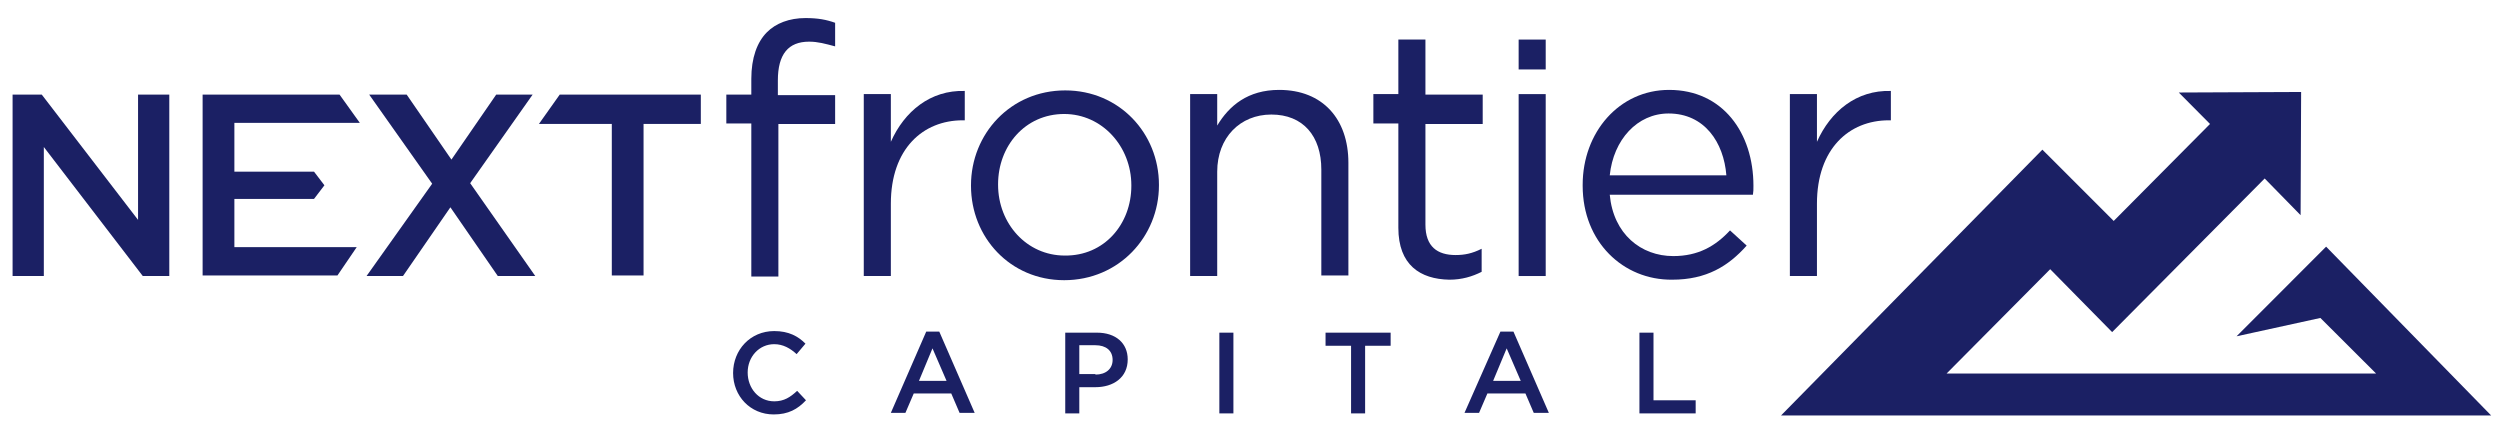
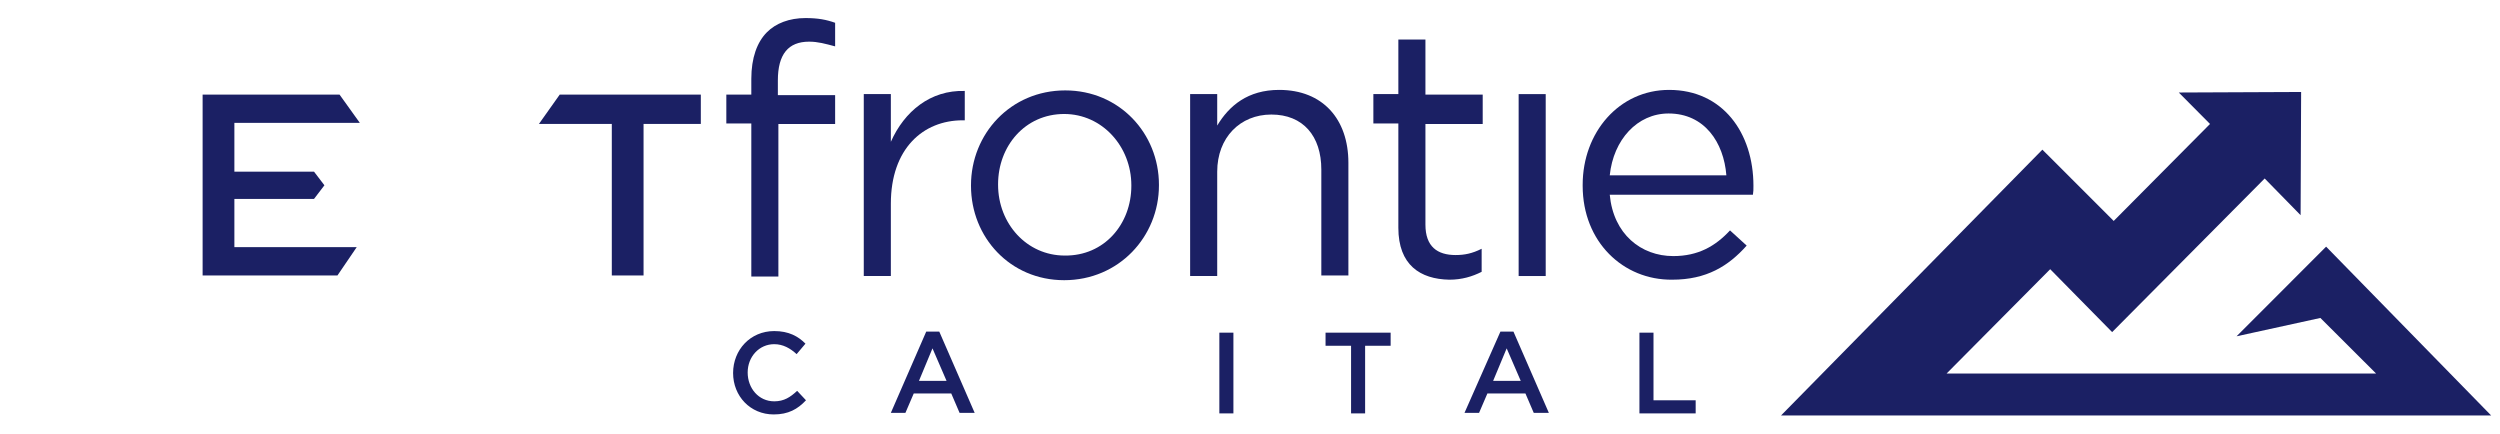
<svg xmlns="http://www.w3.org/2000/svg" width="173" height="30" viewBox="0 0 173 30" fill="none">
  <path d="M50.73 25.813C50.73 24.216 51.919 22.91 53.577 22.91C54.585 22.91 55.234 23.273 55.738 23.781L55.126 24.506C54.693 24.107 54.189 23.817 53.577 23.817C52.532 23.817 51.739 24.688 51.739 25.776C51.739 26.865 52.496 27.772 53.577 27.772C54.261 27.772 54.693 27.481 55.162 27.046L55.774 27.699C55.198 28.316 54.549 28.679 53.541 28.679C51.919 28.679 50.73 27.409 50.73 25.813Z" fill="#1B2064" />
  <path d="M64.096 22.945H64.997L67.447 28.569H66.402L65.826 27.226H63.232L62.655 28.569H61.647L64.096 22.945ZM65.501 26.356L64.528 24.106L63.592 26.356H65.501Z" fill="#1B2064" />
-   <path d="M73.715 23.02H75.912C77.209 23.02 78.038 23.745 78.038 24.87C78.038 26.14 77.029 26.793 75.804 26.793H74.688V28.607H73.715V23.02ZM75.804 25.922C76.525 25.922 76.993 25.523 76.993 24.906C76.993 24.253 76.525 23.89 75.804 23.89H74.688V25.886H75.804V25.922Z" fill="#1B2064" />
  <path d="M84.379 23.02H85.352V28.607H84.379V23.02Z" fill="#1B2064" />
  <path d="M93.494 23.927H91.728V23.02H96.232V23.927H94.466V28.607H93.494V23.927Z" fill="#1B2064" />
  <path d="M103.83 22.945H104.73L107.18 28.569H106.135L105.559 27.226H102.929L102.352 28.569H101.344L103.83 22.945ZM105.235 26.356L104.262 24.106L103.325 26.356H105.235Z" fill="#1B2064" />
  <path d="M113.449 23.02H114.422V27.7H117.34V28.607H113.449V23.02Z" fill="#1B2064" />
-   <path d="M0.871 6.545H2.889L9.553 15.216V6.545H11.715V19.098H9.878L3.033 10.173V19.098H0.871V6.545Z" fill="#1B2064" />
  <path d="M14.021 6.545H23.496L24.901 8.504H16.219V17.102H24.685L23.352 19.061H14.021V6.545Z" fill="#1B2064" />
-   <path d="M29.906 12.713L25.547 6.545H28.141L31.239 11.044L34.338 6.545H36.859L32.536 12.676L37.039 19.098H34.446L31.167 14.345L27.889 19.098H25.367L29.906 12.713Z" fill="#1B2064" />
  <path d="M42.337 8.577H37.293L38.734 6.545H48.497V8.577H44.534V19.061H42.337V8.577Z" fill="#1B2064" />
  <path d="M21.73 13.765H15.857V11.879H21.73L22.45 12.822L21.73 13.765Z" fill="#1B2064" />
  <path d="M51.991 8.542H50.262V6.547H51.991V5.458C51.991 4.007 52.387 2.919 53.072 2.23C53.684 1.613 54.621 1.25 55.738 1.25C56.602 1.25 57.179 1.359 57.791 1.577V3.209C57.107 3.028 56.602 2.883 55.99 2.883C54.549 2.883 53.828 3.753 53.828 5.567V6.583H57.791V8.579H53.864V19.136H51.991V8.542Z" fill="#1B2064" />
  <path d="M59.773 6.511H61.647V9.813C62.583 7.708 64.385 6.221 66.762 6.294V8.325H66.618C63.88 8.325 61.647 10.284 61.647 14.094V19.1H59.773V6.511Z" fill="#1B2064" />
  <path d="M67.193 12.859V12.822C67.193 9.267 69.931 6.256 73.714 6.256C77.461 6.256 80.199 9.231 80.199 12.786V12.822C80.199 16.378 77.425 19.389 73.642 19.389C69.895 19.389 67.193 16.414 67.193 12.859ZM78.289 12.859V12.822C78.289 10.138 76.272 7.888 73.642 7.888C70.94 7.888 69.067 10.101 69.067 12.75V12.786C69.067 15.471 71.048 17.684 73.678 17.684C76.416 17.72 78.289 15.507 78.289 12.859Z" fill="#1B2064" />
  <path d="M82.357 6.511H84.231V8.688C85.059 7.309 86.356 6.221 88.518 6.221C91.544 6.221 93.309 8.252 93.309 11.264V19.064H91.436V11.735C91.436 9.413 90.175 7.926 87.977 7.926C85.816 7.926 84.231 9.522 84.231 11.88V19.1H82.357V6.511Z" fill="#1B2064" />
  <path d="M96.766 15.763V8.543H95.037V6.511H96.766V2.738H98.64V6.548H102.603V8.579H98.64V15.545C98.64 17.069 99.468 17.649 100.729 17.649C101.342 17.649 101.882 17.541 102.53 17.214V18.81C101.882 19.137 101.161 19.355 100.297 19.355C98.279 19.318 96.766 18.339 96.766 15.763Z" fill="#1B2064" />
  <path d="M105.09 6.512H106.963V19.101H105.09V6.512Z" fill="#1B2064" />
  <path d="M109.521 12.86V12.787C109.521 9.159 112.043 6.221 115.502 6.221C119.212 6.221 121.338 9.196 121.338 12.86C121.338 13.114 121.338 13.259 121.302 13.477H111.395C111.647 16.198 113.556 17.721 115.79 17.721C117.519 17.721 118.708 17.032 119.717 15.944L120.87 16.996C119.609 18.411 118.096 19.354 115.718 19.354C112.331 19.39 109.521 16.742 109.521 12.86ZM119.465 12.134C119.284 9.849 117.951 7.853 115.466 7.853C113.304 7.853 111.647 9.667 111.395 12.134H119.465Z" fill="#1B2064" />
-   <path d="M123.859 6.511H125.733V9.813C126.669 7.708 128.471 6.221 130.848 6.294V8.325H130.704C127.966 8.325 125.733 10.284 125.733 14.094V19.1H123.859V6.511Z" fill="#1B2064" />
-   <path d="M106.963 2.738H105.09V4.806H106.963V2.738Z" fill="#1B2064" />
  <path d="M160.967 17.068L154.77 23.272L160.571 22.002L164.425 25.848H134.704L141.873 18.628L146.16 22.982L156.716 12.351L159.202 14.891L159.238 6.365L150.772 6.402L152.933 8.578L146.268 15.29L141.333 10.356L123.248 28.75H172.387L160.967 17.068Z" fill="#1B2064" />
</svg>